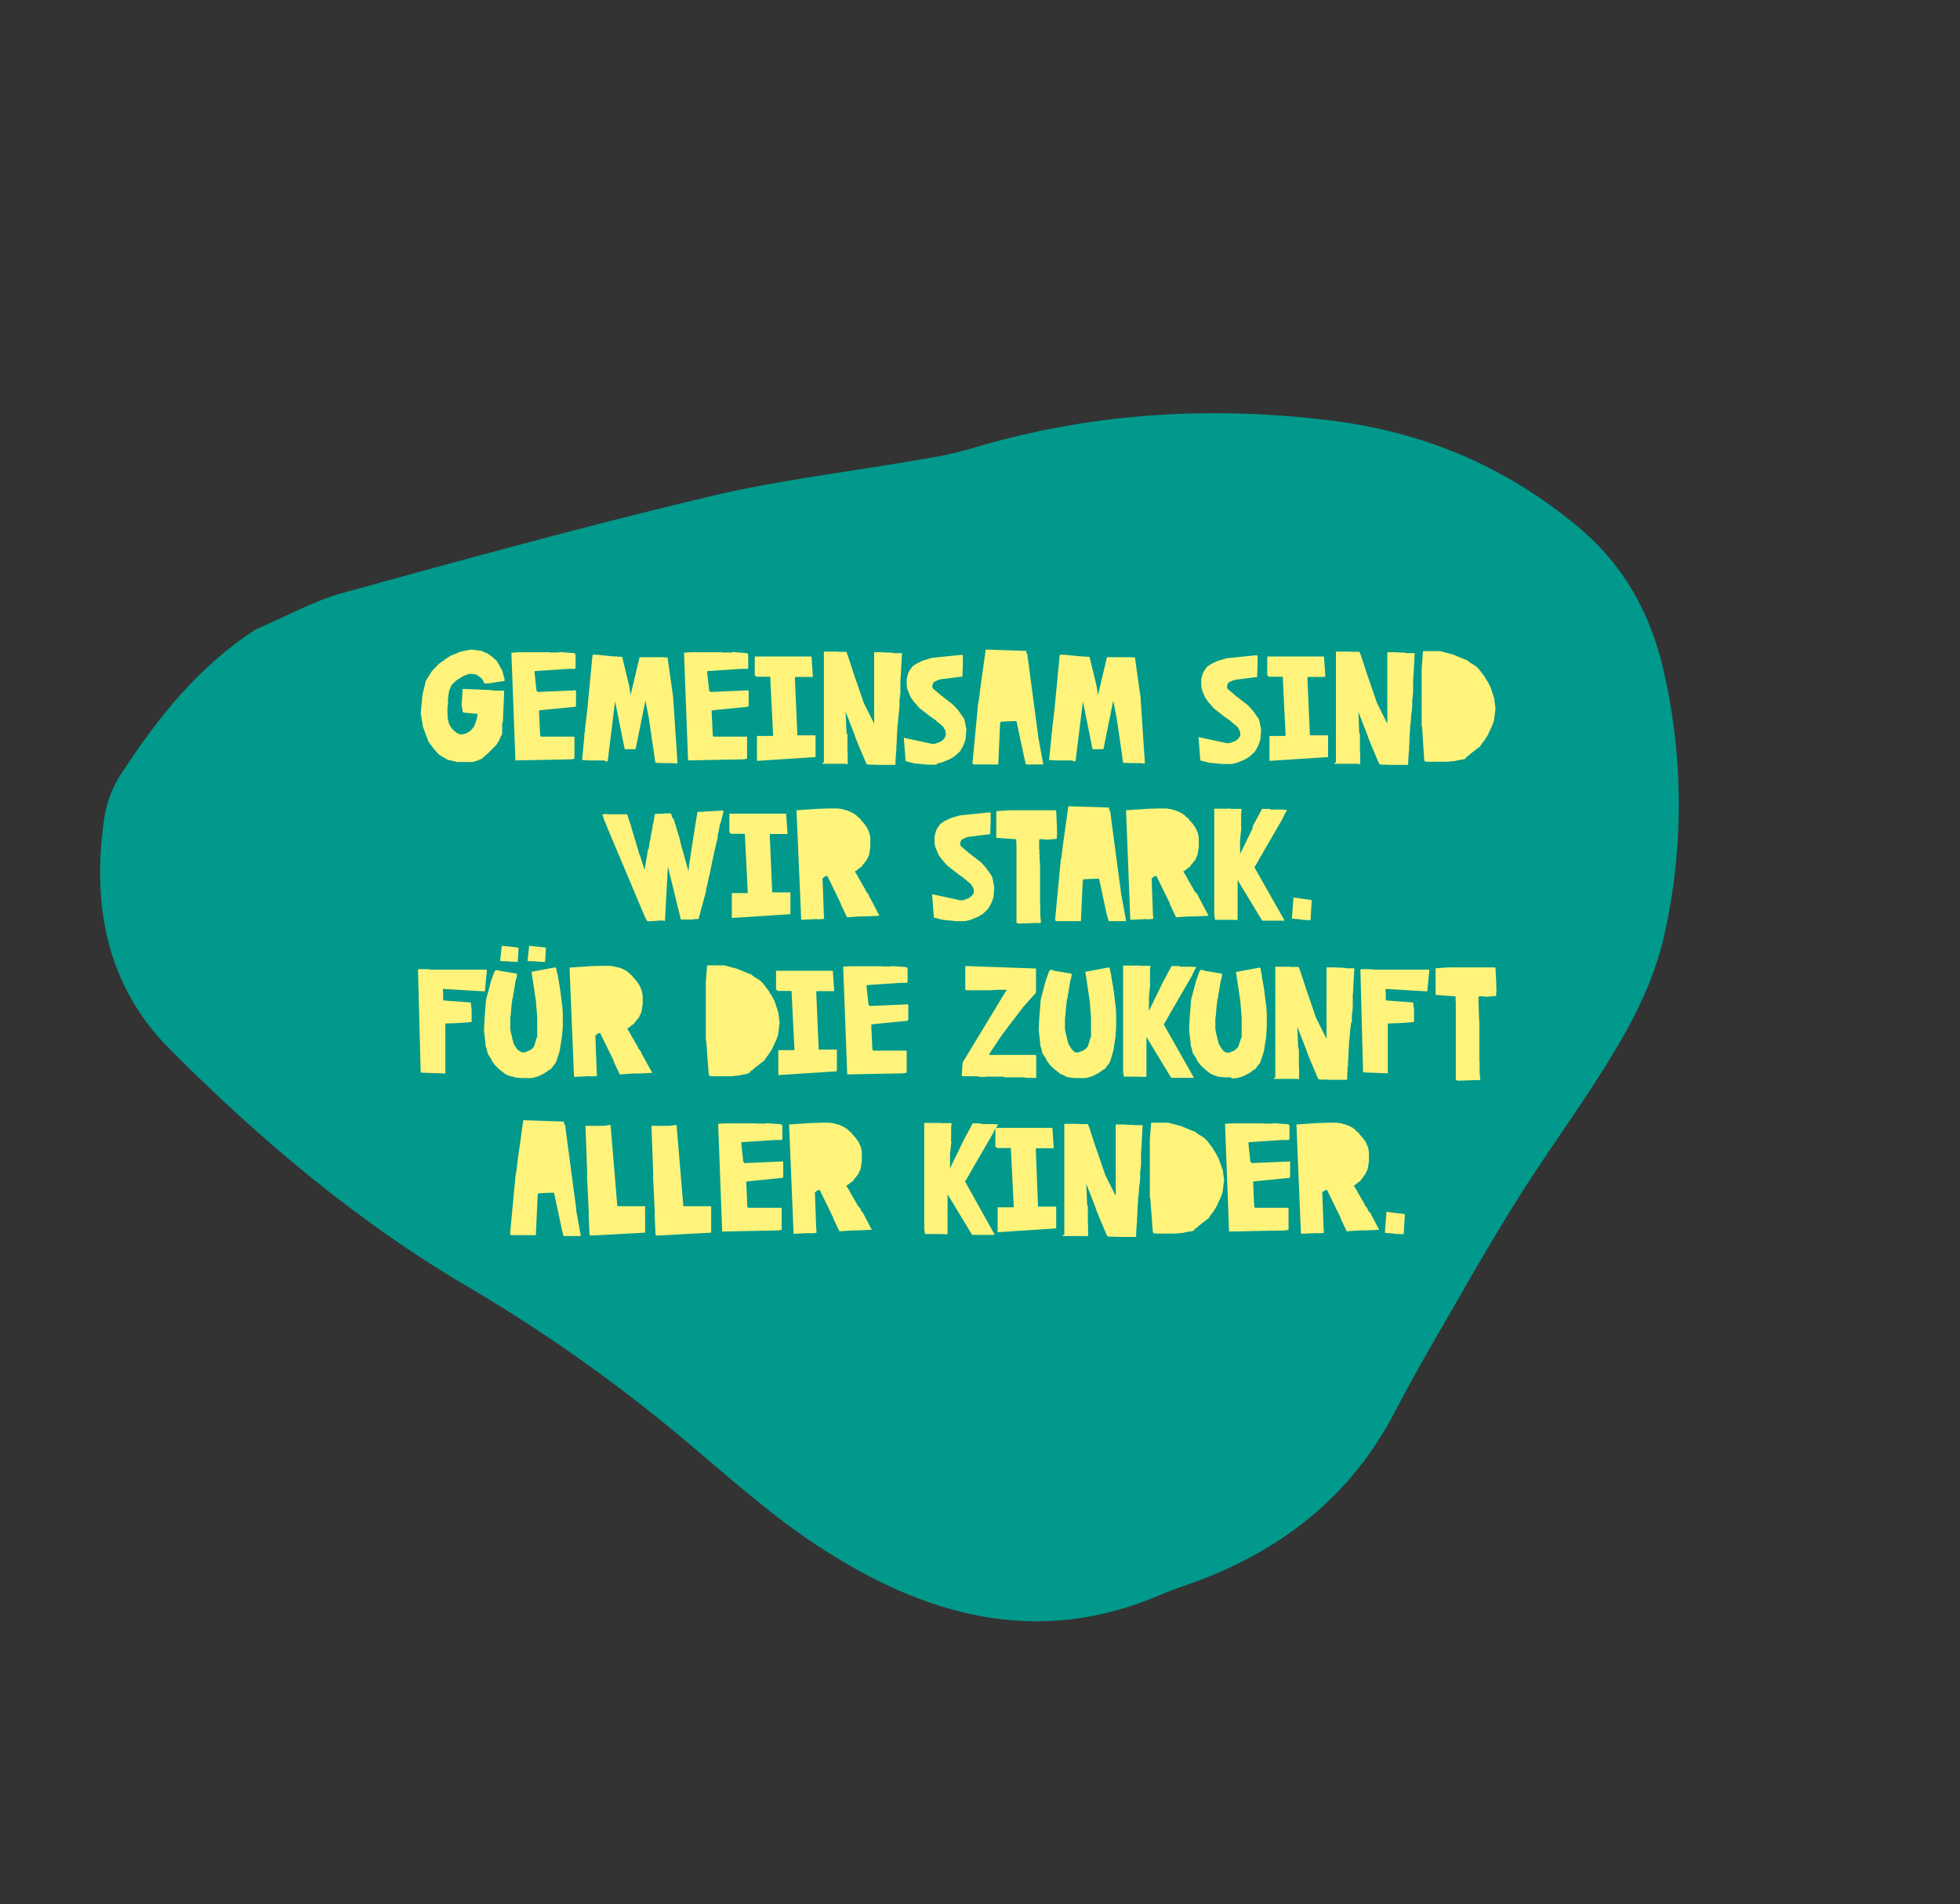
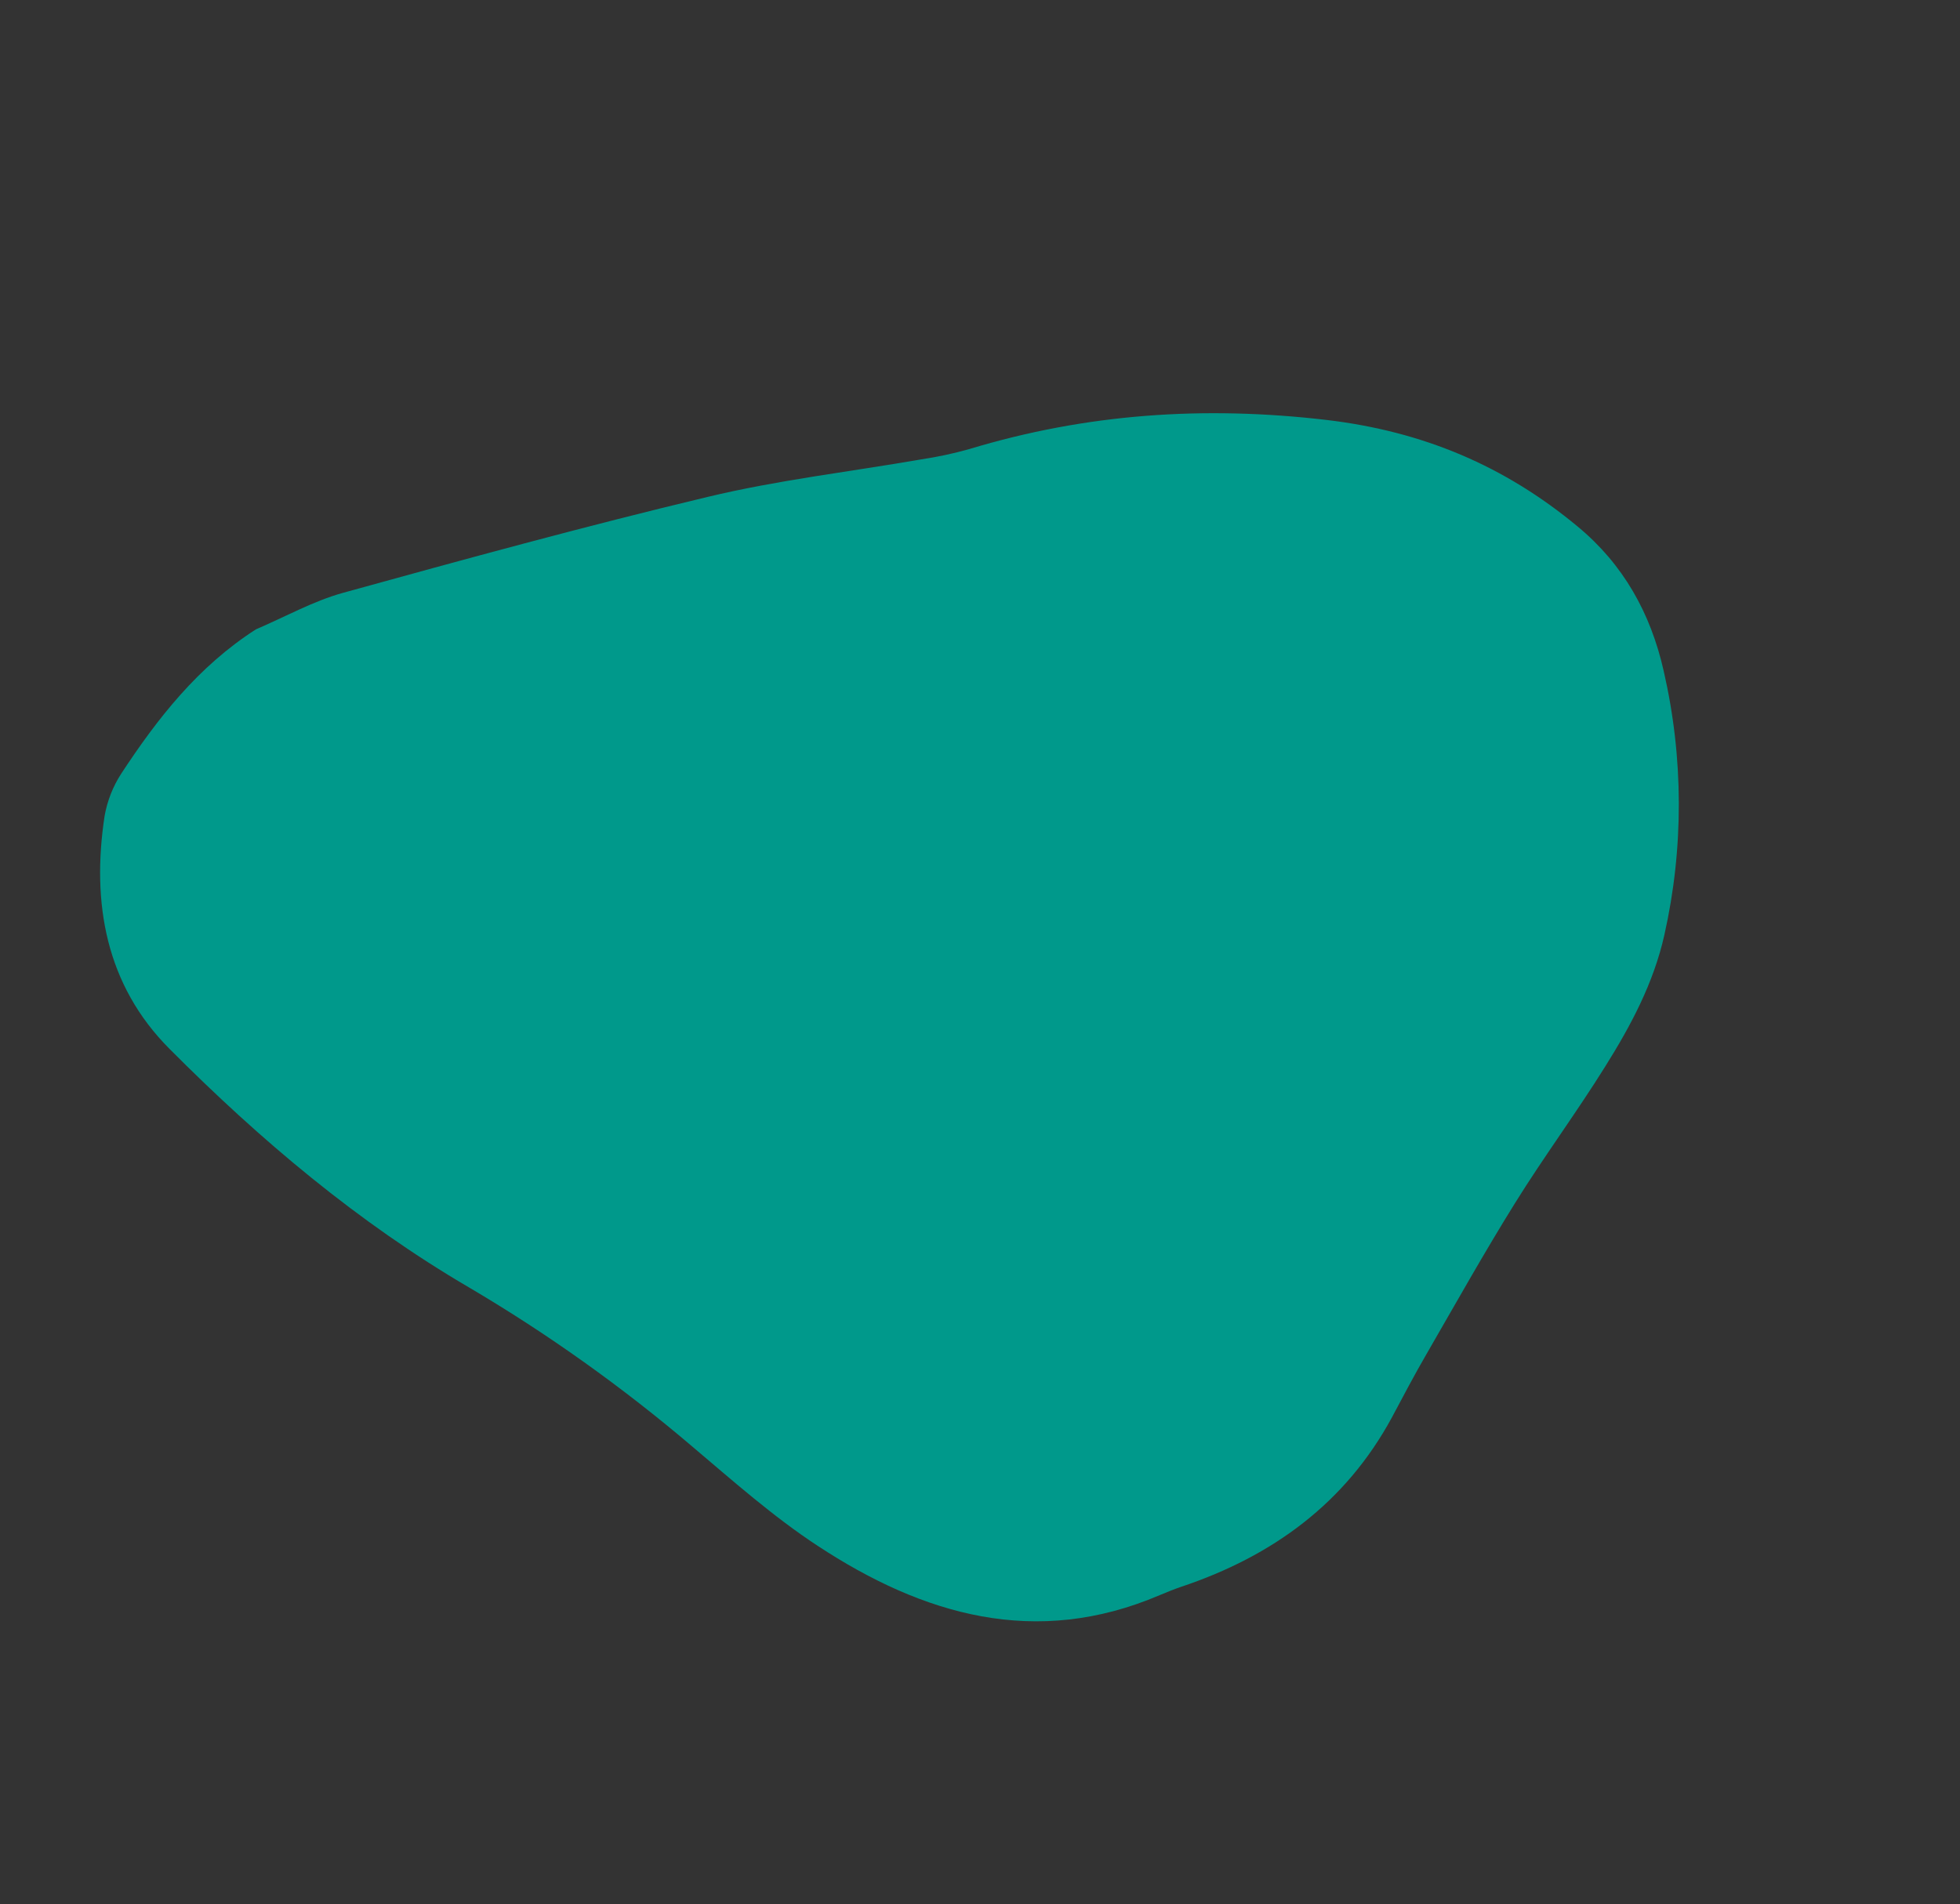
<svg xmlns="http://www.w3.org/2000/svg" version="1.1" id="Ebene_1" x="0px" y="0px" viewBox="0 0 873.1 848.3" enable-background="new 0 0 873.1 848.3" xml:space="preserve">
  <rect x="0" y="0" width="873.1" height="848.3" fill="#333333" stroke="none" />
  <path id="Pfad_339" fill-rule="evenodd" clip-rule="evenodd" fill="#00998B" d="M635.5,603.2c13-22.5,25.7-45.2,39.4-67.2  c12.8-20.6,27.3-40.2,40.2-60.9c11.4-18.2,21.5-37.1,26.3-58.5c8.7-38.7,8.6-79-0.3-117.7c-5.8-25.7-18-47.5-38.3-64.3  c-32.5-27-68.8-42.4-111.9-47.5c-54.6-6.4-107-2.8-159.2,13c-7.1,2-14.2,3.5-21.5,4.6c-31.7,5.5-63.8,9.2-95,16.7  c-54.4,13-108.4,27.8-162.3,42.7c-13.4,3.7-26,10.8-38.9,16.3c-25.7,16.5-43.8,39.6-60,64.3c-3.7,5.7-6.2,12.1-7.4,18.8  c-5.9,38.8,0.5,75.3,28.9,103.8c40.3,40.5,84,77.4,133.6,106.4c35.1,20.7,68.3,44.4,99.3,70.8c18.1,15.3,36,31.2,55.8,44.2  c47,30.9,97.2,45.6,152.4,22c3.1-1.3,6.3-2.6,9.5-3.7c40.7-13.6,73.3-37.3,94-75.6C625.1,622,630.1,612.5,635.5,603.2" />
-   <path fill="#FFF37C" d="M332.6,478.4l1.2-0.3l0.4-0.7l0.4-0.3l0.1-0.1l0.5-0.2l0.4-0.5l2.4-1.9l0.1-0.1l0.4-0.2l0.6-0.6l1.2-0.8  l1.2-1.8l0.5-0.6l0.1-0.1l1.7-2.6l2-4.3l0.8-2.2l0.7-5.5l-0.6-4.5l-1.6-4.9l-1.3-2.5l-1-1.5l-0.2-0.5l-0.9-1.2l-0.1-0.1l-1.5-2  l-1.3-1.4l-2-1.3l-0.7-0.3l-0.2-0.3l-0.2-0.1l-0.1-0.1l-0.2-0.1l-1-0.8l-0.6-0.1l-0.2-0.1l-5.3-2.2l-5.7-1.5h-7.6l-0.6,7.6v25.8  l0.2,0.2l1.1,14.8l0.3,0.9h0.8l0.1,0.1h9.3l0.6-0.1l2.4-0.2l0.7-0.2l2.7-0.5v0.1L332.6,478.4z M227.7,421.8l-4.1-0.4l-0.1,0.1  l-0.7,6.5l0.2,0.2l3.5,0.1l0.3,0.1l3.7,0.2l0.1-0.1l0.2-2.4v-0.2l0.2-3.6l-0.1-0.1L227.7,421.8L227.7,421.8z M444.7,340.2l0.8-17.6  l0.1-0.8h0.1l0.4-0.3h1l1.3-0.1h1.2l1.4-0.1h1.8l3.2,15v0.1l1,4.2h0.8h6.9v-0.3l-2-10.9l-0.1-0.4l-5-37.7h-0.3l-0.1-1.3l-18.1-0.6  l-2.5,17.9v0.2l-0.6,4.8l-0.3,1.3l-2.5,26.5l0.4,0.5H444.7z M372.8,467.6h-8.1l-1.1-25.4l0.1-0.6h7.6l0.3-0.1l-0.6-9h-25.3v8.4  l0.4,0.2l0.3,0.4h6.2l1.3,26.4h-7.2v11.1l26.1-1.7V467.6z M377,340.4l0.5,0.2l0.1-0.3v-5.3l-0.1-0.3v-7.8h-0.4l-0.4-9.6l0.1,0.1  l2.2,5.7l0.1,0.2l1.3,3.4l0.1,0.1l0.7,2.2l0.1,0.2l1.5,3.7l0.1,0.2l2.7,6.4l0.1,0.2l0.4,0.8l1.1,0.2h2.8l1.1,0.1h7.4l0.4-0.1v-1  l0.1-2.5l0.1-0.2v-1.5l0.2-1.3v-2l0.1-0.7l0.1-2v-0.8l0.2-3.4l0.1-1.1l-0.1-0.1l0.1-0.5v-0.7h0.2v-1.5l0.1-0.4l0.1-2l0.1-0.3  l-0.1-0.1l0.1-0.4l0.3-1.8l-0.1-0.2l0.1-0.3v-0.7l0.1-0.3v-2.8l0.4-3.5v-6l0.1-0.4l0.6-11.2h-3.7l-0.6-0.2l-3-0.1l-1.2-0.1h-3.9  v31.8l-4.6-9.2l-4.8-13.9l-0.1-0.4l-2.2-6.7l-0.7-1.8h-3.6l-0.7-0.1H367v49.3l-0.8,0.5l0.2,0.2H377z M356.9,409.7l0.3,0.1l6.2-0.3  h0.3l0.9,0.1l2.5-0.2v-1l-0.1-0.8l-0.6-16.4h0.3l0.6-0.6l0.8-0.3h0.1l0.3-0.1l6,12.3l0.1,0.5l2.7,5.7l5.7-0.4h2.5l2.3-0.1h0.2  l3.6-0.2l0.1-0.1l-4.1-7.8l-0.1-0.2l-0.1-0.1l-0.6-1.4l-1.1-1.4l-0.3-0.8l-0.8-1.4l-0.3-0.3l-0.1-0.4l-0.5-0.8l-0.1-0.2l-1.4-2.4  v-0.2l-0.1-0.1l-0.1-0.2l-0.1-0.1l-0.1-0.2l-0.9-1.4v-0.4l0.4-0.1l1.1-0.8l0.2-0.3l1.3-0.8l0.3-0.8h0.3v-0.3l0.4-0.3l0.4-0.6  l0.1-0.1l0.1-0.2l0.7-0.7l0.1-0.6l0.2-0.2l0.4-0.9l0.1-0.2v-0.1l0.1-0.1l0.2-1V380l0.4-2.6v-4l-0.2-1.3V372l-0.3-1.1l-1.1-2.4  l-0.1-0.1l-0.3-0.4l-0.1-0.1l-0.3-0.5h-0.1l-0.1-0.3l-0.2-0.2l-0.1-0.1l-0.1-0.1l-0.5-0.6l-0.6-0.6l-0.1-0.2l-0.1-0.1l-0.2-0.4  l-1.3-1l-0.3-0.4l-1.1-0.8l-0.1-0.2h-0.2l-1.1-0.6l-0.8-0.3l-0.8-0.4l-0.9-0.2l-1.3-0.4l-2.1-0.3H369l-2.7,0.1h-1.1l-10.4,0.7  L356.9,409.7z M336.9,301.5h6.2l1.3,26.4h-7.2v11.1l26.1-1.7v-9.7h-8.1l-1.1-25.4l0.1-0.6h7.6l0.3-0.1l-0.6-9h-25.3v8.4l0.4,0.2  L336.9,301.5z M239.9,421.8l-4.1-0.4l-0.1,0.1L235,428l0.2,0.2l3.5,0.1l0.3,0.1l3.7,0.2l0.1-0.1l0.2-2.4v-0.2l0.2-3.6l-0.1-0.1  L239.9,421.8L239.9,421.8z M477.6,338.8l0.5,0.3l0.8,0.2l0.2-0.3l0.2-1.5h0.1v-0.8l3-24.2l4.2,20.9l0.2,0.4h4.4l0.4-0.3l4.3-21.3  l1.5,7.5l2.5,17.2v0.1l0.3,2.6l0.3,0.3h1.2l2.5,0.1h3.9l1.6,0.2l0.3-0.2l-2-30.1l-0.1-0.2v-0.8l-0.1-0.1l-2.2-15.6l-0.1-0.3h-1.2  l-0.8-0.1h-10.4l-4,16.9l-0.6-4l-3.1-12.8l-0.2-0.3h-2l-0.3-0.2l-0.8,0.1l-8.1-0.8h-1.9l-0.3,2.5v0.2l-2,20.9v0.1l-0.1,0.8v0.1  l-1,8.3v1.2l-0.3,1.1v1.1l-1.1,10.6l3.3,0.2H477.6z M299.6,364.6l-0.7-2.2H296l-0.2,0.1l-2.1,0.1h-1.1l-0.9,0.1l-0.3,2h-0.1v0.6  l-0.4,2l-0.2,0.3v0.9l-0.6,3.1l-0.1,0.1l-0.2,1.7v0.1l-0.5,2.2v0.2l-0.4,2.4l-0.3,0.3l-0.6,4.1l-0.2,0.3v0.5l-0.6,3.9h-0.1l-2-6.2  l-0.4-0.9V380l-0.1-0.1l-0.3-1v-0.3l-0.1-0.1l-3.2-10.7v-0.3l-0.8-2v-0.2l-0.4-1.1v-0.1l-0.4-1.2l-0.2-0.1H271l-1.7-0.2l-0.1,0.2  l-0.8,0.1l-0.1,0.2l0.1,0.2v0.1h0.1l0.2,0.4v0.3l0.1,0.1l0.2,0.5v0.5l0.1,0.1v0.1l0.3,0.3v0.4l0.1,0.1l1.4,3.4v0.2l0.1,0.1l0.3,0.6  v0.1l0.1,0.2l16,38l0.2,0.3v0.1l0.1,0.1l0.3,0.6v0.1l0.5,0.5l6.2-0.4l1.5,0.2l1.3-23.8l0.1-0.1l5.7,23.3h4.8l1.3-0.2l1.9-0.1v-0.4  l0.6-2.2v-0.1l2.7-9.9l-0.1-0.3l0.3-1.3l0.1-0.3l1-4.6l0.1-0.2l1.3-6.4l0.1-0.6l0.1-0.3v-0.1l0.8-3.6v-0.1l0.1-0.3l0.8-3.5l0.1-0.1  v-0.1l0.4-1.9v-0.8l0.8-3.7v-0.5l0.5-1.5l0.1-0.5l0.1-0.2l1-3.9v-0.6l-0.2-0.3l-6.2,0.4h-0.8l-2.2,0.2h-1.9l-0.3,0.3l-0.1,1.2  l-0.1,0.1v0.3l-0.8,4.8v0.6h-0.2v0.6l-2.5,16.3v0.2l-0.2,2.1l-2.9-10.4l-0.1-0.1l-1.3-5.4l-0.1-0.1l-2.3-7.6L299.6,364.6z   M269.2,338.8l0.5,0.3l0.8,0.2l0.2-0.3l0.2-1.5h0.1v-0.8l3-24.2l4.2,20.9l0.2,0.4h4.4l0.4-0.3l4.3-21.3l1.5,7.5l2.5,17.2v0.1  l0.4,2.6l0.4,0.3h1.2l2.5,0.1h3.9l1.6,0.2l0.3-0.2l-2-30.1l-0.1-0.2v-0.8l-0.1-0.1l-2.2-15.6l-0.1-0.3h-1.2l-0.8-0.1h-10.4l-4,16.9  l-0.6-4l-3.1-12.8l-0.2-0.3h-2l-0.3-0.2l-0.8,0.1l-8.1-0.8H264l-0.3,2.5v0.2l-2,20.9v0.1l-0.1,0.8v0.1l-1,8.3v1.2l-0.3,1.1v1.1  l-1,10.6l3.3,0.2H269.2z M331.5,338.3l1.3-0.3v-9.7l-0.2-0.1h-14.8l-0.3-0.7l-0.5-10.9l0.9-0.2l15.3-1.5l0.3-0.5v-6.6l-0.3-0.3  l-0.4,0.1l-16.4,0.7l-0.2-0.4l-0.3-0.1l-0.9-8.5l0.2-0.3l15.1-1h2.7l0.3-0.4v-5.8l-0.3-0.7h-0.2l-0.1-0.1l-6.4-0.5l-0.4,0.2h-4.3  l-0.1-0.1l-0.3-0.1l-0.1,0.1h-13.3l-3.1,0.2l1.8,48L331.5,338.3z M350.5,371.6l0.3-0.1l-0.6-9h-25.3v8.4l0.4,0.2l0.3,0.4h6.2  l1.3,26.4H326v11.1l26.1-1.7v-9.7H344l-1.1-25.4l0.1-0.6H350.5z M579.7,409.8l4,0.2l0.1-0.1l0.2-3.3v-0.2l0.3-5.2l-0.1-0.2l-3.4-0.5  h-0.1l-4.3-0.6l-0.2,0.1l-0.7,9.1l0.2,0.2l3.8,0.3L579.7,409.8z M602.1,455.6l0.1-0.3v-2.8l0.4-3.5v-6l0.1-0.4l0.6-11.2h-3.7  l-0.6-0.2l-3-0.1l-1.2-0.1h-3.9v31.8l-4.6-9.2l-4.8-13.9l-0.1-0.4l-2.2-6.7l-0.7-1.8H575l-0.7-0.1h-6.2v49.3l-0.8,0.5l0.2,0.2h10.6  l0.5,0.2l0.1-0.3v-5.3l-0.1-0.3v-7.8h-0.3l-0.4-9.6l0.1,0.1l2.2,5.7l0.1,0.2l1.3,3.4l0.1,0.1l0.7,2.2l0.1,0.2l1.5,3.7l0.1,0.2  l2.7,6.4l0.1,0.2l0.4,0.8l1.1,0.2h2.8l1.1,0.1h7.4l0.4-0.1v-1l0.1-2.5l0.1-0.2v-1.5l0.2-1.3v-2l0.1-0.7l0.1-2v-0.8l0.2-3.4l0.1-1.1  l-0.1-0.1l0.1-0.5v-0.7h0.2v-1.5l0.1-0.4l0.1-2l0.1-0.3l-0.1-0.1l0.1-0.4l0.3-1.8l-0.1-0.2l0.1-0.3V455.6z M558,369l-5.6,11.5v-6.2  l0.6-5.7l-0.2-0.6l0.1-1v-4.7l0.2-1.9h-4.9l-0.3-0.2l-0.6,0.1h-6.4v47l0.3,2.3l0.1,0.2h5.8l4.1,0.1l0.1-0.4v-17.4l10.9,18l0.3,0.1  h9.6l0.1-0.1l-13.3-23.5v-0.5l0.1-0.1l0.3-0.4l0.1-0.1l0.3-0.6l0.8-1.3l0.1-0.3l0.1-0.1l0.3-0.6l0.1-0.1l0.1-0.3l0.1-0.1l9.8-16.9  l1.3-2.7l0.2-0.3v-0.1l0.6-1v-0.3h-1.3l-0.5-0.1h-5.4l-0.4-0.3h-3.4l-4.2,7.8L558,369z M565.2,301.5h6.2l1.3,26.4h-7.2v11.1  l26.1-1.7v-9.7h-8.1l-1.1-25.4l0.1-0.6h7.6l0.3-0.1l-0.6-9h-25.3v8.4l0.4,0.2L565.2,301.5z M605.3,340.4l0.5,0.2l0.1-0.3v-5.3  l-0.1-0.3v-7.8h-0.3l-0.4-9.6l0.1,0.1l2.2,5.7l0.1,0.2l1.3,3.4l0.1,0.1l0.7,2.2l0.1,0.2l1.5,3.7l0.1,0.2l2.7,6.4l0.1,0.2l0.4,0.8  l1.1,0.2h2.8l1.1,0.1h7.4l0.4-0.1v-1l0.1-2.5l0.1-0.2v-1.5l0.2-1.3v-2l0.1-0.7l0.1-2v-0.8l0.2-3.4l0.1-1.1l-0.1-0.1l0.1-0.5v-0.7  h0.2v-1.5l0.1-0.4l0.1-2l0.1-0.3l-0.1-0.1l0.1-0.4l0.3-1.8l-0.1-0.2l0.1-0.3v-0.7l0.1-0.3v-2.8l0.4-3.5v-6l0.1-0.4l0.6-11.2h-3.7  l-0.6-0.2l-3-0.1l-1.2-0.1H618v31.8l-4.6-9.2l-4.8-13.9l-0.1-0.4l-2.2-6.7l-0.7-1.8h-3.6l-0.7-0.1h-6.2v49.3l-0.8,0.5l0.2,0.2H605.3  z M433.6,398.4l-0.4,0.2l-0.3,0.5l-1.2,1l-2.7,1h-1.3l-12.5-2.7l0.8,10.4l3.8,1l6.1,0.6h4l2.2-0.5l3.5-1.4l2.2-1.3l2.4-2.3l1.4-2.5  l1-2.7l0.3-4.5l-0.7-3.6l-0.4-1.3l-2.6-3.7l-2.2-2.4l-5.7-4.4l-0.1-0.1l-2.2-1.9l-0.1-0.1l-0.8-0.6l-0.4-0.8v-0.6l0.5-1.5l1.6-0.8  l1-0.4l1.4-0.3h0.5l7.8-1h0.6l0.2-5.6v-4.1h-1.1l-12.7,1.3l-4,1.2l-2.7,1.3l-2,1.3l-0.2,0.4l-0.9,1.2l-0.7,1.3l-0.7,2.6v3.2l0.4,1.8  l1.4,3.3l1.5,2.1l0.8,0.8l0.2,0.3l1.3,1.5l5,3.9l2.2,1.5l0.3,0.3l0.1,0.1l3,2.5l1.1,1.8l0.2,1.3v0.6L433.6,398.4z M634.4,338.4  l0.3,0.9h0.8l0.1,0.1h9.3l0.6-0.1l2.4-0.2l0.7-0.2l2.7-0.5v0.1l0.2-0.1l1.2-0.3l0.4-0.7l0.4-0.3l0.1-0.1l0.5-0.2l0.4-0.5l2.4-1.9  l0.1-0.1l0.4-0.2l0.6-0.6l1.2-0.8l1.2-1.8l0.5-0.6l0.1-0.1l1.7-2.6l2-4.3l0.8-2.2l0.7-5.5l-0.6-4.5l-1.6-4.9l-1.3-2.5l-1-1.5  l-0.2-0.5l-0.9-1.2l-0.1-0.1l-1.5-2l-1.3-1.4l-2-1.3l-0.7-0.3l-0.2-0.3l-0.2-0.1l-0.1-0.1l-0.2-0.1l-1-0.8l-0.6-0.1l-0.2-0.1  l-5.3-2.2l-5.7-1.5h-7.6l-0.6,7.6v25.8l0.2,0.2L634.4,338.4z M446.4,461l2-2.6l0.1-0.1l0.1-0.2l0.1-0.1l0.1-0.2l6.3-8.2l0.1-0.1  l0.4-0.6l2.9-3.3l0.1-0.1l2.9-3.2v-10.6l-0.2-0.2l-31.3-1.1v10.5l0.5,0.3h10.3l3.4-0.2h4.3l-2.2,3.5l-0.1,0.2l-17.4,28.7l-0.4,5.9  l0.4,0.2h6.7l1,0.3h2.5l0.3-0.1h7.6l0.1,0.1l0.7,0.2h8.5l0.8,0.2h2.2l2,0.1l0.4-0.1v-10l-0.4-0.2h-20.5l-0.1-0.3L446.4,461  L446.4,461z M463.2,373.9h1.6l1.7,0.2l3.4-0.3h0.6l0.3-0.3v-1.6h0.1l-0.1-3.4l0.1-0.9l-0.1,0.4l-0.3-6.7l-0.2-0.3h-20.6l-5.9,0.4  v11.8l0.3,0.1l8.3,0.6l0.1-0.1l0.2,0.1v2.1l0.1,0.1v35l0.6,0.3l0.5,0.1l8.6-0.3l0.9,0.1l0.3-0.4l-0.3-3.2v-4.5l-0.1-0.2v-17.6  l-0.2-2.5v-2.3l-0.1,0.3v-2.4l-0.1-0.1v-4.2L463.2,373.9z M493.9,410.4h0.8h6.9v-0.3l-2-10.9l-0.1-0.4l-5-37.7h-0.4l-0.1-1.3  l-18.1-0.6l-2.5,17.9v0.2l-0.6,4.8l-0.3,1.3l-2.5,26.5l0.4,0.5h11.1l0.8-17.6l0.1-0.8h0.1l0.4-0.3h1l1.3-0.1h1.2l1.4-0.1h1.8l3.2,15  v0.1L493.9,410.4z M552.2,328.4l-0.3,0.2l-0.3,0.5l-1.2,1l-2.7,1h-1.3l-12.5-2.7l0.8,10.4l3.8,1l6.1,0.6h4l2.2-0.5l3.5-1.4l2.2-1.3  l2.5-2.3l1.4-2.5l1-2.7l0.4-4.5l-0.7-3.6l-0.4-1.3l-2.6-3.7l-2.2-2.4l-5.7-4.4l-0.1-0.1l-2.2-1.9l-0.1-0.1l-0.8-0.6l-0.4-0.8v-0.6  l0.5-1.5l1.6-0.8l1-0.4l1.4-0.3h0.5l7.8-1h0.6l0.2-5.6v-4.1H559l-12.7,1.3l-4,1.2l-2.7,1.3l-2,1.3l-0.2,0.4l-0.9,1.2l-0.7,1.3  l-0.7,2.6v3.2l0.4,1.8l1.4,3.3l1.5,2.1l0.8,0.8l0.2,0.3l1.3,1.5l5,3.9l2.2,1.5l0.3,0.3l0.1,0.1l3,2.5l1,1.8l0.2,1.3v0.6L552.2,328.4  z M503.5,409.7l0.3,0.1l6.2-0.3h0.3l0.9,0.1l2.5-0.2v-1l-0.1-0.8l-0.6-16.4h0.3l0.6-0.6l0.8-0.3h0.1l0.3-0.1l6,12.3l0.1,0.5l2.7,5.7  l5.7-0.4h2.5l2.3-0.1h0.2l3.6-0.2l0.1-0.1l-4.1-7.8l-0.1-0.2l-0.1-0.1l-0.6-1.4L532,397l-0.3-0.8l-0.8-1.4l-0.3-0.3l-0.1-0.4  l-0.5-0.8l-0.1-0.2l-1.4-2.4v-0.2l-0.1-0.1l-0.1-0.2l-0.1-0.1l-0.1-0.2l-0.9-1.4v-0.4l0.4-0.1l1.1-0.8l0.2-0.3l1.3-0.8l0.3-0.8h0.3  v-0.3l0.4-0.3l0.4-0.6l0.1-0.1l0.1-0.2l0.7-0.7l0.1-0.6l0.2-0.2l0.4-0.9l0.1-0.2v-0.1l0.1-0.1l0.2-1V380l0.4-2.6v-4l-0.2-1.3V372  l-0.3-1.1l-1.1-2.4l-0.1-0.1l-0.3-0.4l-0.1-0.1l-0.3-0.5h-0.1l-0.1-0.3l-0.2-0.2l-0.1-0.1l-0.1-0.1l-0.5-0.6l-0.6-0.6l-0.1-0.2  l-0.1-0.1l-0.2-0.4l-1.3-1l-0.3-0.4l-1.1-0.8l-0.1-0.2h-0.2l-1.1-0.6l-0.8-0.3l-0.8-0.4l-0.9-0.2l-1.3-0.4l-2.1-0.3h-3.7l-2.7,0.1  h-1.1l-10.4,0.7L503.5,409.7z M254.6,338.3l1.3-0.3v-9.7l-0.2-0.1h-14.8l-0.3-0.7l-0.5-10.9l0.9-0.2l15.3-1.5l0.3-0.5v-6.6l-0.3-0.3  l-0.4,0.1l-16.4,0.7l-0.2-0.4l-0.3-0.1l-0.9-8.5l0.2-0.3l15.1-1h2.7l0.3-0.4v-5.8l-0.3-0.7h-0.2l-0.1-0.1l-6.4-0.5l-0.4,0.2h-4.3  l-0.1-0.1l-0.3-0.1l-0.1,0.1h-13.3l-3.1,0.2l1.8,48L254.6,338.3z M542.9,516.3l-1.3-2.5l-1-1.5l-0.2-0.5l-0.9-1.2l-0.1-0.1l-1.5-2  l-1.3-1.4l-2-1.3l-0.7-0.3l-0.2-0.3l-0.2-0.1l-0.1-0.1l-0.2-0.1l-1-0.8l-0.6-0.1l-0.2-0.1l-5.3-2.2l-5.7-1.5h-7.6l-0.6,7.6v25.8  l0.2,0.2l1.1,14.8l0.3,0.9h0.8l0.1,0.1h9.3l0.6-0.1l2.4-0.2l0.7-0.2l2.7-0.5v0.1l0.2-0.1l1.2-0.3l0.4-0.7l0.4-0.3l0.1-0.1l0.5-0.2  l0.4-0.5l2.4-1.9l0.1-0.1l0.4-0.2l0.6-0.6l1.2-0.8l1.2-1.8l0.5-0.6l0.1-0.1l1.7-2.6l2-4.3l0.8-2.2l0.7-5.5l-0.6-4.5L542.9,516.3z   M548.8,480.5l2.5-0.2l0.8-0.3l1-0.2l0.1-0.1l1.5-0.6l0.2-0.2l1.1-0.5l0.2-0.1l0.6-0.5h0.2l1.1-0.9l1.1-0.6l0.7-0.9l0.1-0.2l1-1.3  h0.1l0.2-0.4l0.1-0.2l0.5-1.5v-0.1l0.1-0.2l0.4-1.2l0.1-0.2l0.6-2.2l0.8-5.2l0.1-0.3v-0.2l0.3-4.5v-5.9l-0.2-3.4l-0.1-0.4l-0.8-6.5  v-0.2l-0.2-0.8v-0.4l-0.8-4.5v-0.1l-0.1-0.4v-0.7l-0.3-1v-0.2l-0.3-1.8l-0.4-0.3l-10.6,2l0.2,0.8l1.8,12l0.6,7.4v8.9l-0.3,0.3  l-0.1,0.5l-1.1,3.3l-0.8,1l-0.5,0.3l-0.3,0.4l-2.5,1h-1.3l-0.5-0.3l-0.3-0.3h-0.1l-0.3-0.2H545l-1-1.2l-0.7-1.3l-0.5-0.7v-0.6  l-0.2-0.4v-0.2l-0.2-0.6l-0.4-1.9l-0.2-0.6l-0.4-2.1v-5l0.3-1.8v-0.6l0.4-4.5l0.1-0.2l0.1-1.3l0.2-0.3l0.4-2.8l0.1,0.1v-0.4l0.4-2.5  l0.1-0.4l0.2-1.5l0.6-2.2V435l0.1-1l-0.2-0.2l-0.6-0.1l-0.1-0.1h-0.8l-0.2-0.2h-0.6l-0.6-0.1h-0.2l-0.3-0.1l-3-0.5h-0.3l-0.8-0.2  L535,432l-0.7,0.8l-1.5,4.2l-2.2,8.3l-0.7,9v0.1l-0.2,4.5l0.7,6.1v0.7l0.6,1.9l0.3,1.5l0.8,1.3l0.2,0.2l0.3,0.6l0.2,0.2l0.4,1  l1.3,1.8l0.1,0.2l0.2,0.1l0.2,0.3l2.4,2.2h0.1l0.1,0.1l0.3,0.1l0.1,0.3l0.6,0.3l0.6,0.6l2,0.8l0.1,0.1h0.2l0.7,0.2l0.4,0.2l2.7,0.3  h3L548.8,480.5z M522.1,480.2h9.6l0.1-0.1l-13.3-23.5v-0.5l0.1-0.1l0.3-0.4l0.1-0.1l0.3-0.6l0.8-1.3l0.1-0.3l0.1-0.1l0.3-0.6  l0.1-0.1l0.1-0.3l0.1-0.1l9.8-16.9l1.3-2.7l0.2-0.3v-0.1l0.6-1v-0.3h-1.3l-0.5-0.1h-5.4l-0.3-0.3h-3.4l-4.2,7.8l-0.3,0.7l-5.6,11.5  v-6.2l0.6-5.7l-0.2-0.6l0.1-1v-4.7l0.2-1.9h-4.9l-0.3-0.2l-0.6,0.1h-6.4v47l0.3,2.3l0.1,0.2h5.8l4.1,0.1l0.1-0.4v-17.4l10.9,18  L522.1,480.2z M505,501.2l-3-0.1l-1.2-0.1h-3.8v31.8l-4.6-9.2l-4.8-13.9l-0.1-0.4l-2.2-6.7l-0.7-1.8H481l-0.7-0.1h-6.2v49.3  l-0.8,0.5l0.2,0.2h10.6l0.5,0.2l0.1-0.3v-5.3l-0.1-0.3v-7.8h-0.3l-0.4-9.6l0.1,0.1l2.2,5.7l0.1,0.2l1.3,3.4l0.1,0.1l0.7,2.2l0.1,0.2  l1.5,3.7l0.1,0.2l2.7,6.4l0.1,0.2l0.4,0.8l1.1,0.2h2.8l1.1,0.1h7.4l0.4-0.1v-1l0.1-2.5l0.1-0.2v-1.5l0.2-1.3v-2l0.1-0.7l0.1-2v-0.8  l0.2-3.4l0.1-1.1l-0.1-0.1l0.1-0.5v-0.7h0.2v-1.5l0.1-0.4l0.1-2l0.1-0.3l-0.1-0.1l0.1-0.4l0.3-1.8l-0.1-0.2l0.1-0.3v-0.7l0.1-0.3  v-2.8l0.4-3.5v-6l0.1-0.4l0.6-11.2h-3.7L505,501.2z M541.6,453.9l0.1-0.1h-0.1V453.9z M474.6,453.9l0.1-0.1h-0.1V453.9z M611.5,432  l-0.8-0.3l-0.3,0.3l-0.2-0.2h-3.7L606,432l1.2,45.8l11,0.4V456h1.6l0.1-0.1h2.3l5-0.3l0.7-0.1h0.4l1.6-0.2V450l-0.4-3.4H629  l-10.7-0.8l-1-0.1v-3.2l-0.1-0.9v-1l18.6,1.1l0.9-9.5l-0.3-0.2H611.5z M474.6,479.6h0.2l0.7,0.2l0.4,0.2l2.7,0.3h3l0.2,0.1l2.5-0.2  l0.8-0.3l1-0.2l0.1-0.1l1.5-0.6l0.2-0.2l1.1-0.5l0.2-0.1l0.6-0.5h0.2l1.1-0.9l1.1-0.6l0.7-0.9l0.1-0.2l1-1.3h0.1l0.2-0.4l0.1-0.2  l0.5-1.5v-0.1l0.1-0.2l0.3-1.2l0.1-0.2l0.6-2.2l0.8-5.2l0.1-0.3v-0.2l0.3-4.5v-5.9l-0.2-3.4l-0.1-0.4l-0.8-6.5v-0.2l-0.2-0.8v-0.4  l-0.8-4.5v-0.1l-0.1-0.4v-0.7l-0.3-1v-0.2l-0.4-1.8l-0.3-0.3l-10.6,2l0.2,0.8l1.8,12l0.6,7.4v8.9l-0.3,0.3l-0.1,0.5l-1,3.3l-0.8,1  l-0.5,0.3l-0.4,0.4l-2.5,1h-1.3l-0.5-0.3l-0.3-0.3h-0.1l-0.3-0.2H478l-1-1.2l-0.7-1.3l-0.5-0.7v-0.6l-0.2-0.4v-0.2l-0.2-0.6  l-0.4-1.9l-0.2-0.6l-0.4-2.1v-5l0.3-1.8v-0.6l0.4-4.5l0.1-0.2l0.1-1.3l0.2-0.3l0.4-2.8l0.1,0.1v-0.4l0.4-2.5l0.1-0.4l0.2-1.5  l0.6-2.2V435l0.1-1l-0.2-0.2l-0.6-0.1l-0.1-0.1h-0.8l-0.2-0.2h-0.6l-0.6-0.1h-0.2l-0.3-0.1l-3-0.5h-0.3l-0.8-0.2L468,432l-0.7,0.8  l-1.5,4.2l-2.2,8.3l-0.7,9v0.1l-0.2,4.5l0.7,6.1v0.7l0.6,1.9l0.3,1.5l0.8,1.3l0.2,0.2l0.3,0.6l0.2,0.2l0.4,1l1.3,1.8l0.1,0.2  l0.2,0.1l0.2,0.3l2.4,2.2h0.1l0.1,0.1l0.3,0.1l0.1,0.3l0.6,0.3l0.6,0.6l2,0.8L474.6,479.6z M666.6,437.6l-0.1,0.4l-0.3-6.7L666,431  h-20.6l-5.9,0.4v11.8l0.3,0.1l8.3,0.6l0.1-0.1l0.2,0.1v2.1l0.1,0.1v35l0.6,0.3l0.5,0.1l8.6-0.3l0.9,0.1l0.3-0.4l-0.3-3.2v-4.5  l-0.1-0.2v-17.6l-0.2-2.5v-2.3l-0.1,0.3v-2.4l-0.1-0.1v-4.2l0.3-0.3h1.6l1.7,0.2l3.4-0.3h0.6l0.3-0.3v-1.6h0.1l-0.1-3.4L666.6,437.6  z M573.9,517.5l-16.4,0.7l-0.2-0.4l-0.3-0.1l-0.9-8.5l0.2-0.3l15.1-1h2.7l0.3-0.4v-5.8l-0.3-0.7h-0.2l-0.1-0.1l-6.4-0.5l-0.4,0.2  h-4.3l-0.1-0.1l-0.3-0.1l-0.1,0.1h-13.3l-3.2,0.2l1.8,48l25.2-0.5l1.3-0.3v-9.7l-0.2-0.1h-14.8l-0.3-0.7l-0.5-10.9l0.9-0.2l15.3-1.5  l0.3-0.5v-6.6l-0.3-0.3L573.9,517.5z M609.8,539.9l-0.1-0.1l-0.6-1.4l-1.1-1.4l-0.3-0.8l-0.8-1.4l-0.3-0.3l-0.1-0.4l-0.5-0.8  l-0.1-0.2l-1.4-2.4v-0.2l-0.1-0.1l-0.1-0.2l-0.1-0.1l-0.1-0.2l-0.9-1.4v-0.4l0.3-0.1l1.1-0.8l0.2-0.3l1.3-0.8l0.3-0.8h0.3v-0.3  l0.4-0.3l0.3-0.6l0.1-0.1l0.1-0.2l0.7-0.7l0.1-0.6l0.2-0.2l0.4-0.9l0.1-0.2v-0.1l0.1-0.1l0.2-1V520l0.4-2.6v-4l-0.2-1.3V512  l-0.3-1.1l-1.1-2.4l-0.1-0.1l-0.3-0.4l-0.1-0.1l-0.3-0.5h-0.1l-0.1-0.3l-0.2-0.2l-0.1-0.1l-0.1-0.1l-0.5-0.6l-0.6-0.6l-0.1-0.2  l-0.1-0.1l-0.2-0.4l-1.3-1l-0.3-0.4l-1-0.8l-0.1-0.2h-0.2l-1.1-0.6l-0.8-0.3l-0.8-0.4l-0.9-0.2l-1.3-0.4l-2.1-0.3h-3.7l-2.7,0.1  h-1.1l-10.4,0.7l2,48.6l0.3,0.1l6.2-0.3h0.3l0.9,0.1l2.5-0.2v-1l-0.1-0.8l-0.6-16.4h0.3l0.6-0.6l0.8-0.3h0.1l0.3-0.1l6,12.3l0.1,0.5  l2.7,5.7l5.7-0.4h2.5l2.3-0.1h0.2l3.6-0.2l0.1-0.1l-4.1-7.8L609.8,539.9z M190.9,330.5l2.1,2.8l2.3,2.7l2,1.3h0.1l2,1.2l4.3,1h7  l2.2-0.7l0.3-0.2l1.4-0.5l0.6-0.6l2.3-2l0.1-0.1l1.8-1.8l0.1-0.1l1.6-1.6l1.1-1.8l1.5-3.2v-4.8l0.3-0.4l0.6-13.8l-0.3-0.2h-4.8  l-0.2-0.2l-13.2-0.6l-0.5,7.6l0.2,0.1l0.2,1.9v0.1l0.2,0.7l0.5,0.2l6.1,0.6l-0.5,2.5l-1.1,3.1l-1.1,1.3l-0.1,0.1l-0.2,0.3l-1.1,0.8  l-1.2,0.6l-1.5,0.4h-1l-1.5-0.6l-2.1-1.8l-1.1-1.8l-0.4-0.9l-0.5-2.4l-0.1-3.9l0.3-2.8l-0.1-1.2l0.5-3.8l1-2.5l0.3-0.5l0.6-0.5  l1.3-1.3l2.9-1.8l0.1-0.1l1.2-0.5l1.8-0.6l2.9,0.3l2.2,1.5l0.5,0.6l0.1,0.2l0.4,0.5v0.2l0.6,1.1l3.2-0.3l0.2-0.1l5.4-0.8l0.1-0.6  l-1-3.9l-0.4-0.8l-0.1-0.1l-0.3-0.4l-0.8-1.7l-0.2-0.1l-0.3-0.7l-0.6-0.8l-2-1.8l-2.2-1.5l-1.2-0.4l-0.5-0.3l-0.9-0.4l-0.1,0.1  l-1-0.2l-3.1-0.4l-2.9,0.5l-2.7,0.6l-0.6,0.4l-3.1,1.2l-2.9,1.9l-0.1,0.3l-0.7,0.3l-1.8,1.3l-0.3,0.4l-0.1,0.1l-2.5,2.6l-2.7,4.3  l-1.5,6.2l-0.8,8.3l1,6L190.9,330.5z M622.2,540.5h-0.1l-4.3-0.6l-0.2,0.1l-0.7,9.1l0.2,0.2l3.8,0.3l0.3,0.1l4,0.2l0.1-0.1l0.2-3.3  v-0.2l0.3-5.2l-0.1-0.2L622.2,540.5z M256.7,538.7l-5-37.7h-0.4l-0.1-1.3l-18.1-0.6l-2.5,17.9v0.2L230,522l-0.3,1.3l-2.5,26.5  l0.4,0.5h11.1l0.8-17.6l0.1-0.8h0.1l0.4-0.3h1l1.3-0.1h1.2l1.4-0.1h1.8l3.2,15v0.1l1,4.2h0.8h6.9v-0.3l-2-10.9L256.7,538.7z   M275.4,537.5l-0.4-0.2l-0.4-4.5v-0.3l-0.1-0.8v-0.3l-2.5-29.9l-0.2-0.3l-2.9,0.4h-7.6l-0.5,0.1l0.8,21.9l-0.1,0.2l0.8,17.2  l-0.1,0.3l0.4,8.9l0.8,0.3l23.9-1.3h0.1v-11.7l-0.4-0.1H275.4z M227.9,453.9l0.1-0.1h-0.1V453.9z M286.2,470.1l-0.1-0.2l-0.1-0.1  l-0.6-1.4l-1.1-1.4l-0.3-0.8l-0.8-1.4l-0.3-0.3l-0.1-0.4l-0.5-0.8l-0.1-0.2l-1.4-2.4v-0.2l-0.1-0.1l-0.1-0.2l-0.1-0.1l-0.1-0.2  l-0.9-1.4v-0.4l0.4-0.1l1.1-0.8l0.2-0.3l1.3-0.8l0.3-0.8h0.3v-0.3l0.4-0.3l0.4-0.6l0.1-0.1l0.1-0.2l0.7-0.7l0.1-0.6l0.2-0.2l0.4-0.9  l0.1-0.2v-0.1l0.1-0.1l0.2-1V450l0.4-2.6v-4L286,442V442l-0.3-1.1l-1.1-2.4l-0.1-0.1l-0.3-0.4l-0.1-0.1l-0.3-0.5h-0.1l-0.1-0.3  l-0.2-0.2l-0.1-0.1l-0.1-0.1l-0.5-0.6l-0.6-0.6l-0.1-0.2l-0.1-0.1l-0.2-0.4l-1.3-1l-0.3-0.4l-1.1-0.8l-0.1-0.2h-0.2l-1.1-0.6  l-0.8-0.3l-0.8-0.4L275,431l-1.3-0.4l-2.1-0.3h-3.7l-2.7,0.1h-1.1l-10.4,0.7l2,48.6l0.3,0.1l6.2-0.3h0.3l0.9,0.1l2.5-0.2v-1  l-0.1-0.8l-0.6-16.4h0.3l0.6-0.6l0.8-0.3h0.1l0.3-0.1l6,12.3l0.1,0.5l2.7,5.7l5.7-0.4h2.5l2.3-0.1h0.2l3.6-0.2l0.1-0.1L286.2,470.1z   M227.9,479.6h0.2l0.7,0.2l0.4,0.2l2.7,0.3h3l0.2,0.1l2.5-0.2l0.8-0.3l1-0.2l0.1-0.1l1.5-0.6l0.2-0.2l1.1-0.5l0.2-0.1l0.6-0.5h0.2  l1.1-0.9l1.1-0.6l0.7-0.9l0.1-0.2l1-1.3h0.1l0.2-0.4l0.1-0.2l0.5-1.5v-0.1l0.1-0.2l0.4-1.2l0.1-0.2l0.6-2.2l0.8-5.2l0.1-0.3v-0.2  l0.4-4.5v-5.9l-0.2-3.4l-0.1-0.4l-0.8-6.5v-0.2l-0.2-0.8v-0.4l-0.8-4.5v-0.1l-0.1-0.4v-0.7l-0.4-1v-0.2l-0.4-1.8l-0.4-0.3l-10.6,2  l0.2,0.8l1.8,12l0.6,7.4v8.9l-0.3,0.3l-0.1,0.5l-1,3.3l-0.8,1l-0.5,0.3l-0.4,0.4l-2.5,1h-1.3l-0.5-0.3l-0.3-0.3h-0.1l-0.3-0.2h-0.2  l-1.1-1.2l-0.7-1.3l-0.5-0.7v-0.6l-0.2-0.4v-0.2l-0.2-0.6l-0.4-1.9l-0.2-0.6l-0.4-2.1v-5l0.3-1.8v-0.6l0.4-4.5l0.1-0.2l0.1-1.3  l0.2-0.3l0.4-2.8l0.1,0.1v-0.4l0.4-2.5l0.1-0.4l0.2-1.5l0.6-2.2V435l0.1-1l-0.2-0.2l-0.6-0.1l-0.1-0.1h-0.8l-0.2-0.2h-0.6l-0.6-0.1  h-0.2l-0.3-0.1l-3-0.5h-0.3l-0.8-0.2l-1.7-0.3l-0.7,0.8l-1.5,4.2l-2.2,8.3l-0.7,9v0.1l-0.2,4.5l0.7,6.1v0.7l0.6,1.9l0.3,1.5l0.8,1.3  l0.2,0.2l0.3,0.6l0.2,0.2l0.4,1l1.3,1.8l0.1,0.2l0.2,0.1l0.2,0.3l2.4,2.2h0.1l0.1,0.1l0.3,0.1l0.1,0.3l0.6,0.3l0.6,0.6l2,0.8  L227.9,479.6z M216,441.7l0.9-9.5l-0.3-0.2h-25l-0.8-0.3l-0.3,0.3l-0.2-0.2h-3.7l-0.4,0.3l1.2,45.8l11,0.4V456h1.6l0.1-0.1h2.3  l5-0.3l0.7-0.1h0.4l1.6-0.2V450l-0.4-3.4h-0.6l-10.7-0.8l-1-0.1v-3.2l-0.1-0.9v-1L216,441.7z M383.9,539.9l-0.1-0.1l-0.6-1.4  L382,537l-0.4-0.8l-0.8-1.4l-0.3-0.3l-0.1-0.4l-0.5-0.8l-0.1-0.2l-1.4-2.4v-0.2l-0.1-0.1l-0.1-0.2l-0.1-0.1l-0.1-0.2l-0.9-1.4v-0.4  l0.4-0.1l1.1-0.8l0.2-0.3l1.3-0.8l0.3-0.8h0.3v-0.3l0.4-0.3l0.4-0.6l0.1-0.1l0.1-0.2l0.7-0.7l0.1-0.6l0.2-0.2l0.4-0.9l0.1-0.2v-0.1  l0.1-0.1l0.2-1V520l0.4-2.6v-4l-0.2-1.3V512l-0.3-1.1l-1.1-2.4l-0.1-0.1l-0.3-0.4l-0.1-0.1l-0.3-0.5h-0.1l-0.1-0.3l-0.2-0.2  l-0.1-0.1l-0.1-0.1l-0.5-0.6l-0.6-0.6l-0.1-0.2l-0.1-0.1l-0.2-0.4l-1.3-1l-0.3-0.4l-1.1-0.8l-0.1-0.2h-0.2l-1.1-0.6l-0.8-0.3  l-0.8-0.4l-0.9-0.2l-1.3-0.4l-2.1-0.3h-3.7l-2.7,0.1h-1.1l-10.4,0.7l2,48.6l0.3,0.1l6.2-0.3h0.3l0.9,0.1l2.5-0.2v-1l-0.1-0.8  l-0.6-16.4h0.3l0.6-0.6l0.8-0.3h0.1l0.3-0.1l6,12.3l0.1,0.5l2.7,5.7l5.7-0.4h2.5l2.3-0.1h0.2l3.6-0.2l0.1-0.1l-4.1-7.8L383.9,539.9z   M403.8,447.5l-16.4,0.7l-0.2-0.4l-0.3-0.1l-0.9-8.5l0.2-0.3l15.1-1h2.7l0.3-0.4v-5.8l-0.3-0.7h-0.2l-0.1-0.1l-6.4-0.5l-0.4,0.2  h-4.3l-0.1-0.1l-0.3-0.1l-0.1,0.1h-13.3l-3.2,0.2l1.8,48l25.2-0.5l1.3-0.3v-9.7l-0.2-0.1h-14.8l-0.3-0.7l-0.5-10.9l0.9-0.2l15.3-1.5  l0.3-0.5v-6.6l-0.3-0.3L403.8,447.5z M417.3,340.2l2.2-0.5l3.5-1.4l2.2-1.3l2.5-2.3l1.4-2.5l1-2.7l0.4-4.5l-0.7-3.6l-0.4-1.3  l-2.6-3.7l-2.2-2.4l-5.7-4.4l-0.1-0.1l-2.2-1.9l-0.1-0.1l-0.8-0.6l-0.4-0.8v-0.6l0.5-1.5l1.6-0.8l1-0.4l1.4-0.3h0.5l7.8-1h0.6  l0.2-5.6v-4.1h-1.1l-12.7,1.3l-4,1.2l-2.7,1.3l-2,1.3l-0.2,0.4l-0.9,1.2l-0.7,1.3l-0.7,2.6v3.2l0.4,1.8l1.4,3.3l1.5,2.1l0.8,0.8  l0.2,0.3l1.3,1.5l5,3.9l2.2,1.5l0.3,0.3l0.1,0.1l3,2.5l1,1.8l0.2,1.3v0.6l-0.4,1.3l-0.3,0.2l-0.3,0.5l-1.2,1l-2.7,1h-1.3l-12.5-2.7  l0.8,10.4l3.8,1l6.1,0.6H417.3z M461.4,512.2l0.1-0.6h7.6l0.3-0.1l-0.6-9h-25.1l0.2-0.2v-0.1l0.6-1v-0.3H443l-0.5-0.1h-5.4l-0.4-0.3  h-3.4l-4.2,7.8l-0.3,0.7l-5.6,11.5v-6.2l0.6-5.7l-0.2-0.6l0.1-1v-4.7l0.2-1.9h-4.9l-0.3-0.2l-0.6,0.1h-6.4v47l0.3,2.3l0.1,0.2h5.8  l4.1,0.1l0.1-0.4v-17.4l10.9,18l0.4,0.1h9.6l0.1-0.1L430,526.6v-0.5l0.1-0.1l0.3-0.4l0.1-0.1l0.3-0.6l0.8-1.3l0.1-0.3l0.1-0.1  l0.3-0.6l0.1-0.1l0.1-0.3l0.1-0.1l9.8-16.9l1.2-2.5v8.2l0.4,0.2l0.3,0.4h6.2l1.3,26.4h-7.2v11.1l26.1-1.7v-9.7h-8.1L461.4,512.2z   M348,517.5l-16.4,0.7l-0.2-0.4l-0.3-0.1l-0.9-8.5l0.2-0.3l15.1-1h2.7l0.3-0.4v-5.8l-0.3-0.7H348l-0.1-0.1l-6.4-0.5l-0.4,0.2h-4.3  l-0.1-0.1l-0.3-0.1l-0.1,0.1h-13.3l-3.1,0.2l1.8,48l25.2-0.5l1.3-0.3v-9.7l-0.2-0.1h-14.8l-0.3-0.7l-0.5-10.9l0.9-0.2l15.3-1.5  l0.3-0.5v-6.6l-0.3-0.3L348,517.5z M304.8,537.5l-0.4-0.2l-0.4-4.5v-0.3l-0.1-0.8v-0.3l-2.5-29.9l-0.2-0.3l-2.9,0.4h-7.6l-0.5,0.1  l0.8,21.9l-0.1,0.2l0.8,17.2l-0.1,0.3l0.4,8.9l0.8,0.3l23.9-1.3h0.1v-11.7l-0.4-0.1H304.8z" />
</svg>